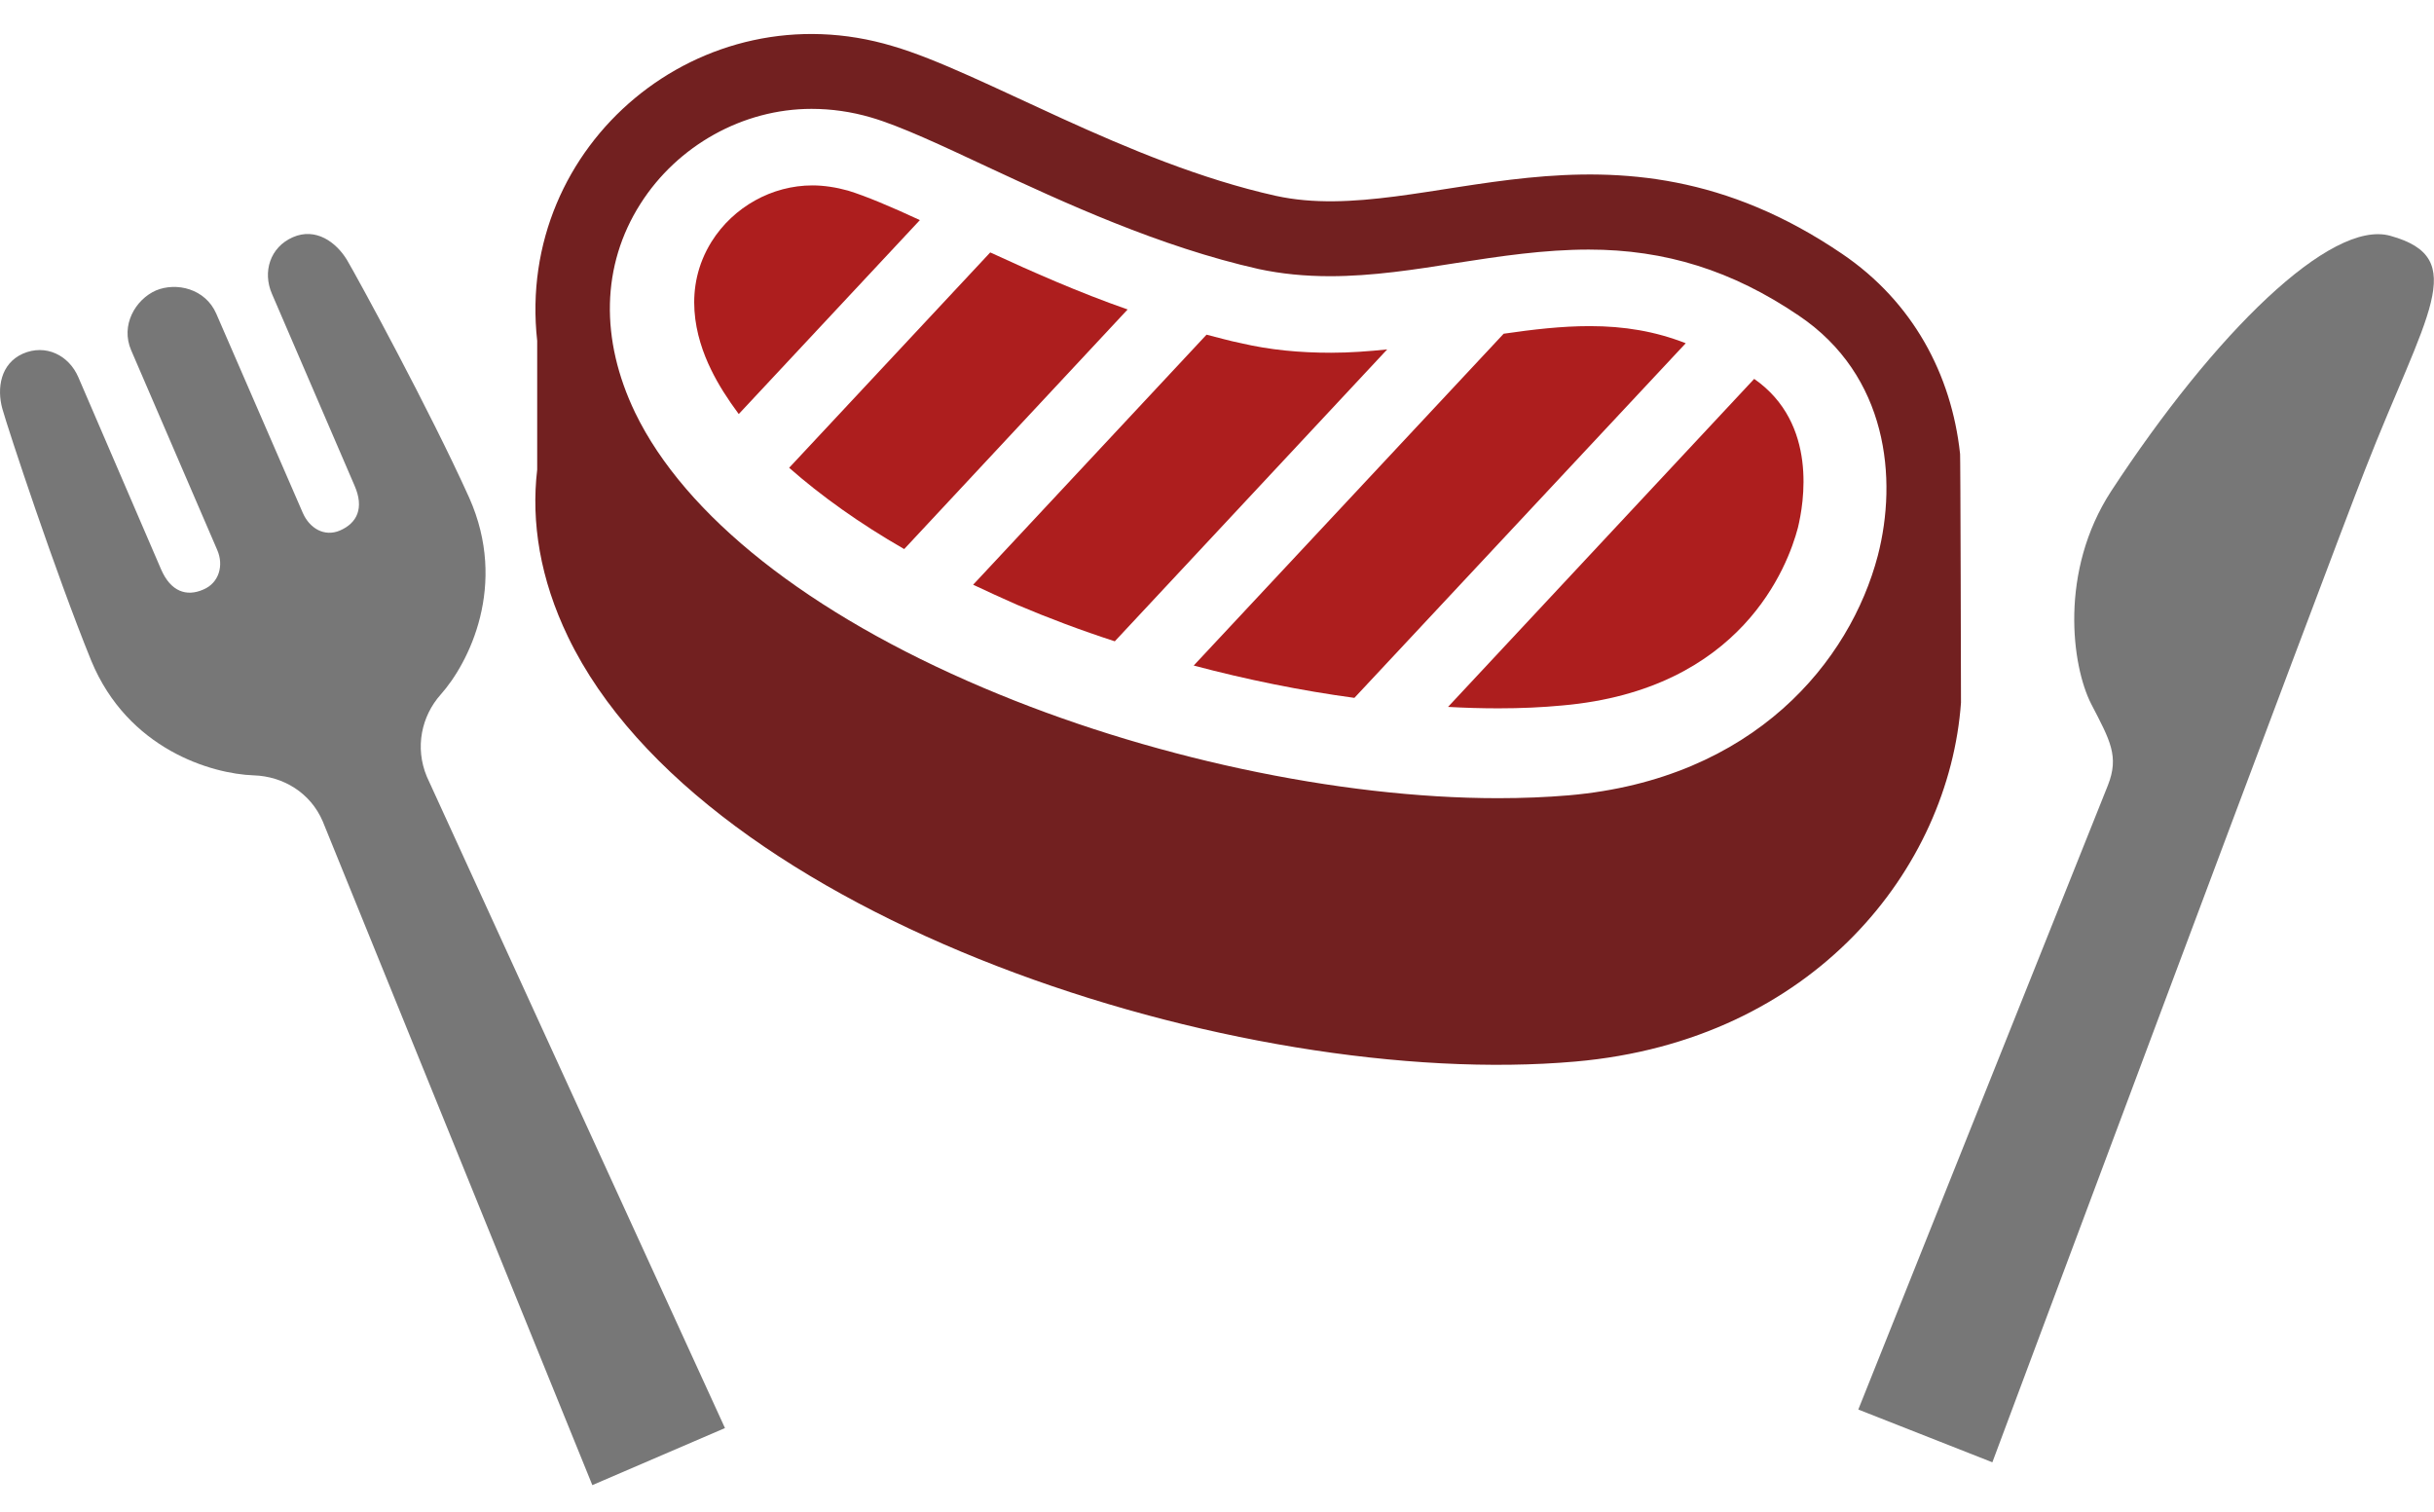
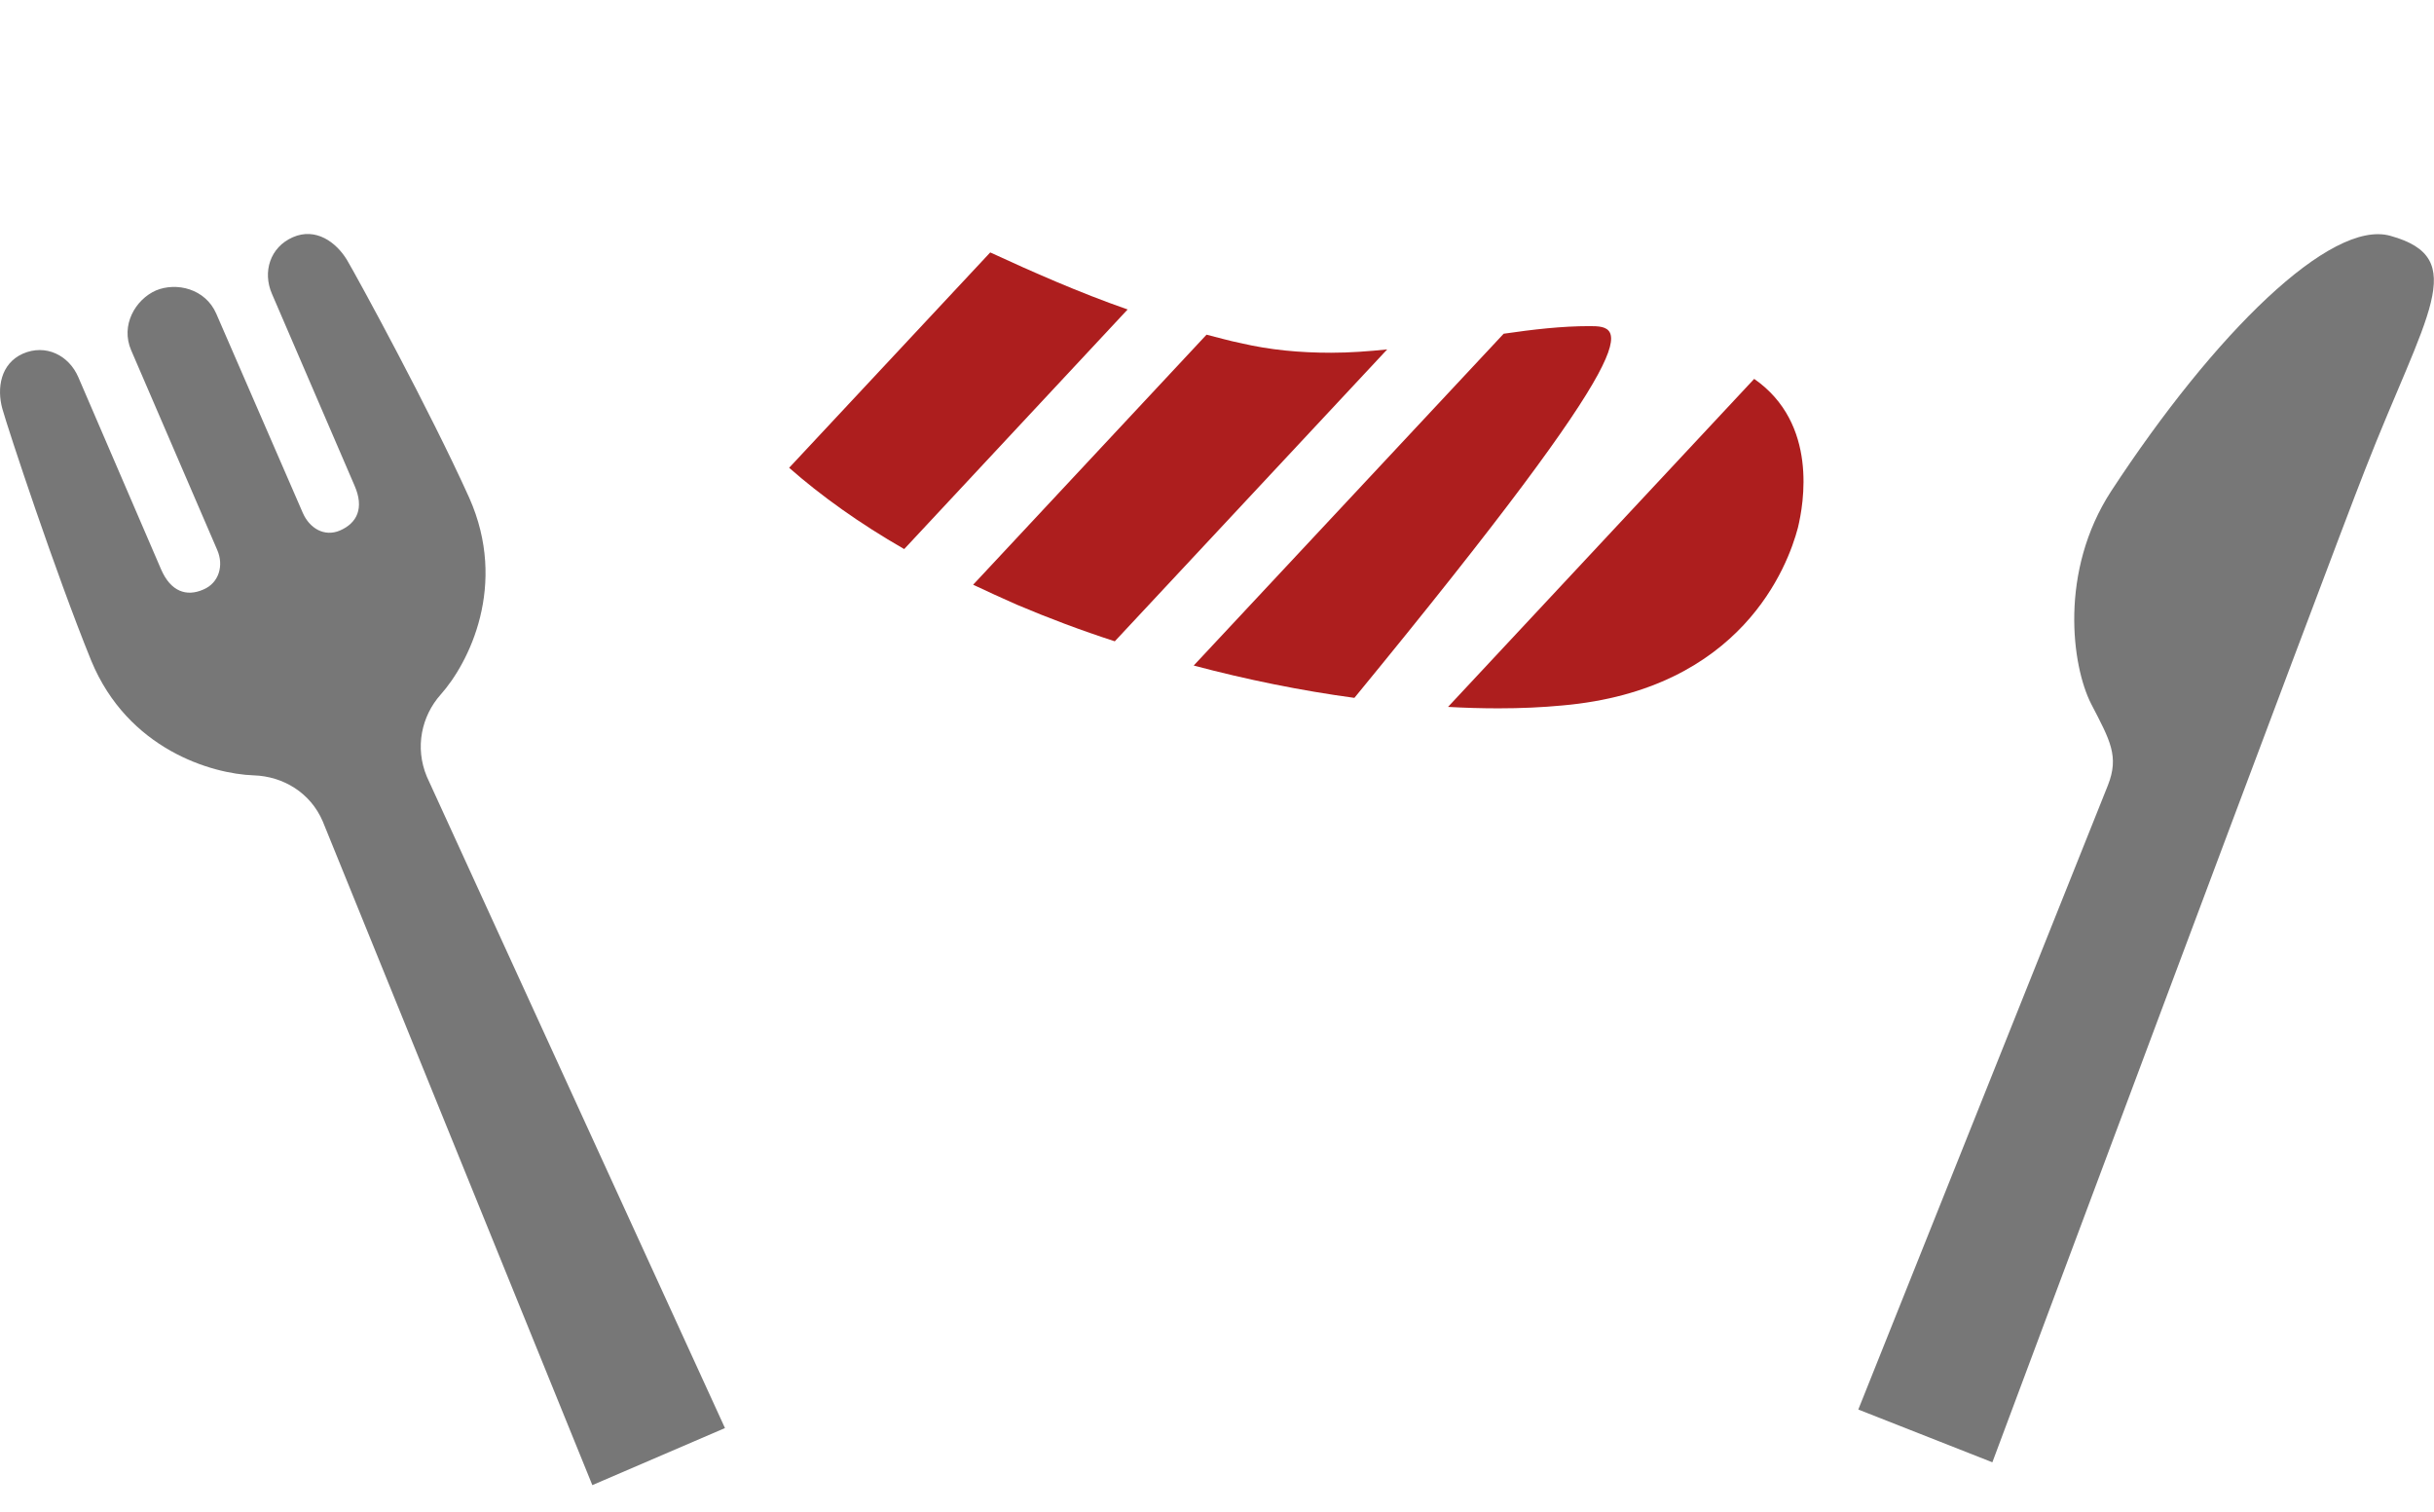
<svg xmlns="http://www.w3.org/2000/svg" version="1.1" id="_x32_" x="0px" y="0px" viewBox="0 0 512 318" style="enable-background:new 0 0 512 318;" xml:space="preserve">
  <style type="text/css">
	.st0{fill:#722020;}
	.st1{fill:#AD1E1E;}
	.st2{fill:#777777;}
</style>
-   <path class="st0" d="M412.3,95.4c-1.8-16.6-9.9-31.9-24.8-42c-49-33.3-87.6-5.3-119.1-12.2c-31.5-7-61.8-26-80.6-31.5  C147.5-2.4,108.4,30.3,113,71.7v27.1c-1.3,11,0.6,23,6.5,35.2c28.6,59.3,141.3,95.5,211.9,89.3c50.2-4.4,78.6-40.7,81.1-75.5  C412.5,147.8,412.4,94.8,412.3,95.4z M395,116.9c-5.8,22.1-25.9,47-65,50.4c-4.7,0.4-9.7,0.6-14.9,0.6c-33.6,0-74.1-8.7-108.2-23.2  c-36.8-15.6-62.8-36.2-73.3-57.9c-7.4-15.4-7.1-31,1.1-43.9c7.8-12.3,21.6-20,36-20c4.2,0,8.4,0.6,12.5,1.8  c6.2,1.8,15.1,6,24.5,10.4c16.1,7.5,36.2,16.8,57.1,21.5c4.7,1,9.6,1.5,15,1.5c8.9,0,17.9-1.4,26.7-2.8c9-1.4,18.3-2.8,27.7-2.8  c16.1,0,30.2,4.4,44.2,13.9C397.1,79,399.2,100.7,395,116.9z" />
  <path class="st1" d="M280,74.2c-6.7,0-12.9-0.6-18.9-2c-2.5-0.5-4.9-1.2-7.3-1.8L204.7,123c3,1.4,6,2.8,9.2,4.2  c6.6,2.8,13.5,5.4,20.6,7.7l57.3-61.4C287.9,73.9,283.9,74.2,280,74.2z" />
  <path class="st1" d="M369,79.7l-64.4,69c3.6,0.2,7.1,0.3,10.6,0.3c4.7,0,9.2-0.2,13.4-0.6c37.8-3.3,47.5-29.4,49.6-37.4  C379.4,106,382.5,89.1,369,79.7z" />
  <path class="st1" d="M208.3,53.1L166,98.4c6.7,5.9,14.8,11.7,24.2,17.1l47-50.4C226.9,61.5,217.2,57.2,208.3,53.1z" />
-   <path class="st1" d="M334.4,68.6c-5.9,0-11.9,0.7-18.1,1.6l-65.2,69.8c11.3,3,22.7,5.3,33.8,6.8l69.7-74.6  C348.2,69.7,341.7,68.6,334.4,68.6z" />
-   <path class="st1" d="M178.4,40.1c-2.5-0.7-5.1-1.1-7.5-1.1c-8.5,0-16.6,4.5-21.2,11.8c-6.1,9.8-3.5,20.1-0.1,27  c1.5,3.1,3.5,6.2,5.8,9.3l38.1-40.8C187.5,43.5,182,41.2,178.4,40.1z" />
+   <path class="st1" d="M334.4,68.6c-5.9,0-11.9,0.7-18.1,1.6l-65.2,69.8c11.3,3,22.7,5.3,33.8,6.8C348.2,69.7,341.7,68.6,334.4,68.6z" />
  <path class="st2" d="M92.7,146.1c5.9-6.6,14.2-23,6-41.4c-8.3-18.4-23.4-46.1-25.7-50c-2.3-3.8-6.6-6.9-11.4-4.8  c-4.8,2.1-6.4,7.3-4.4,11.9l17.4,40.4c2,4.6,0.6,7.8-3.1,9.4c-3.3,1.4-6.4-0.5-7.8-3.7L45.5,66c-2.3-5.3-8.4-6.7-12.7-4.9  c-4.3,1.9-7.5,7.3-5.2,12.6l18.1,42c1.4,3.2,0.4,6.9-2.9,8.3c-3.6,1.6-6.9,0.4-8.9-4.2L16.5,79.4c-2-4.7-6.9-7.1-11.7-5  C0.1,76.5-0.7,81.7,0.5,86c1.2,4.3,11.1,34.3,18.7,53c7.7,18.6,25.3,23.8,34.2,24.1c6.1,0.2,11.9,3.6,14.5,9.7l56.7,139.6l27.9-12  l-62.7-137C87.2,157.2,88.7,150.6,92.7,146.1z" />
  <path class="st2" d="M502.8,49.6c-12.5-3.5-36.9,20.4-58.7,53.7c-11,16.9-8.3,36.8-4.2,44.8c4,7.7,5.9,11,3.5,17.1l-52.5,131.3  l28.2,11.1c0,0,71-190.1,78.4-208.8C510.3,66,519.8,54.3,502.8,49.6z" />
</svg>